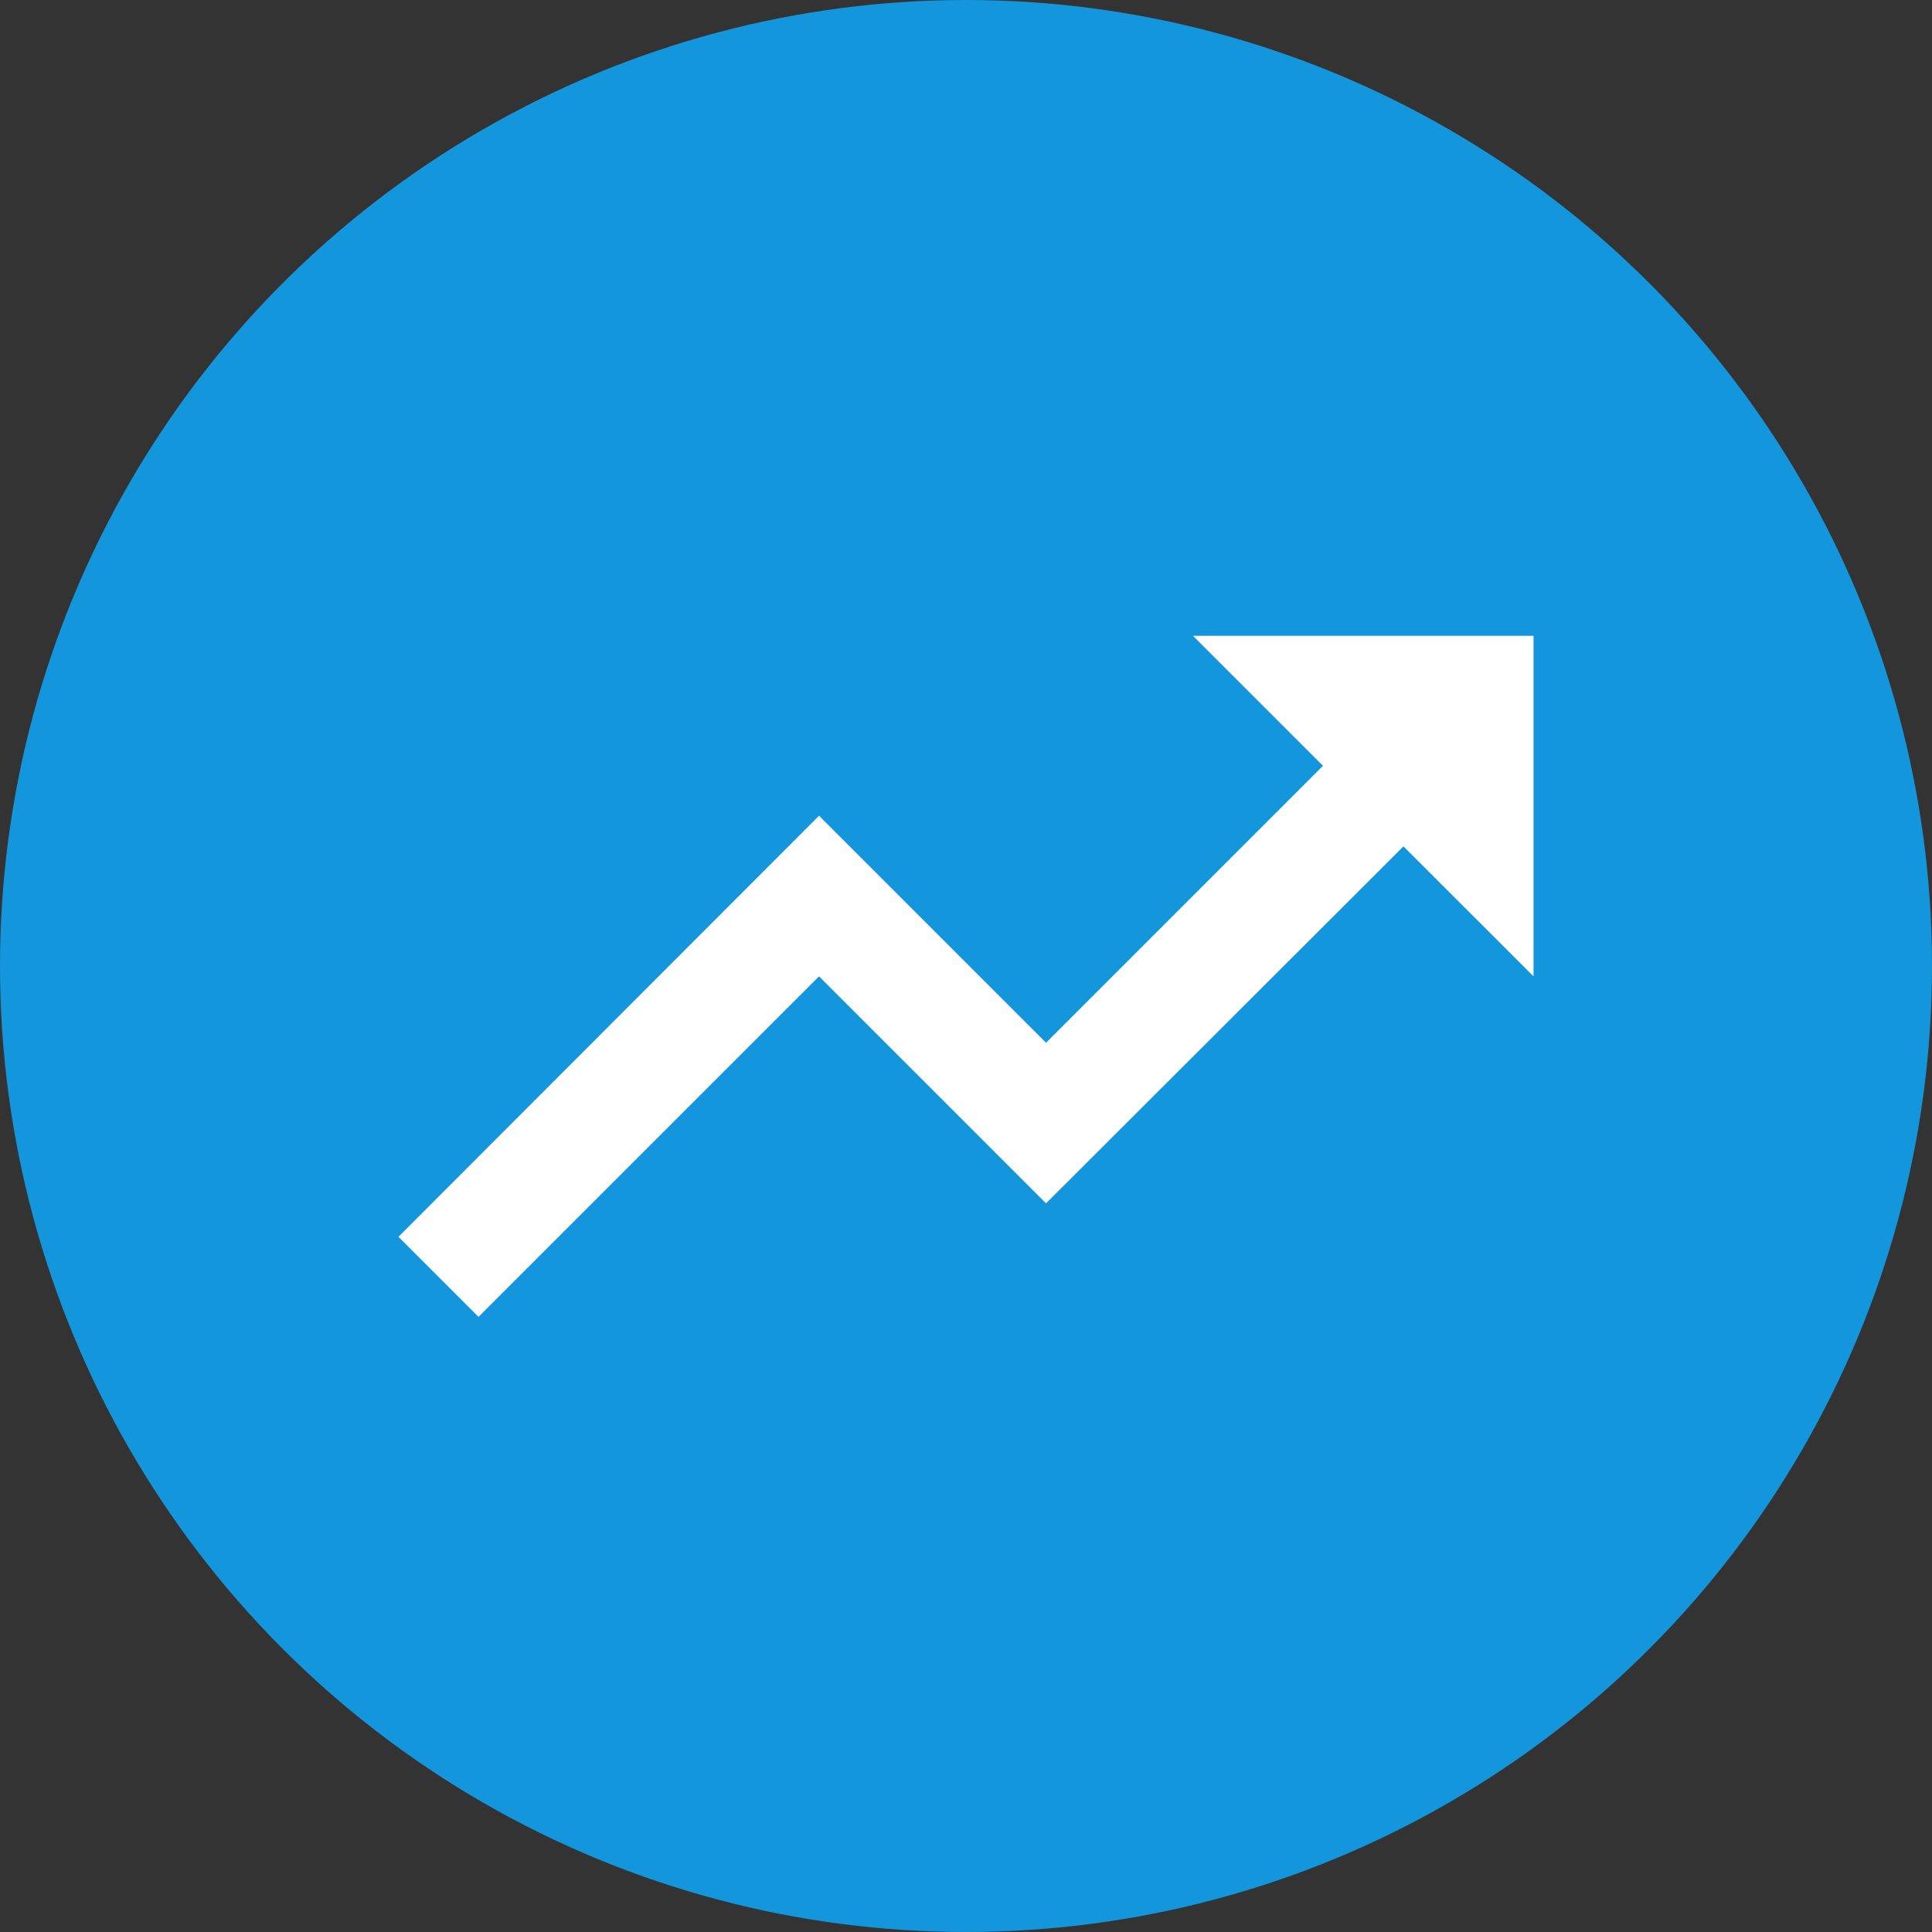
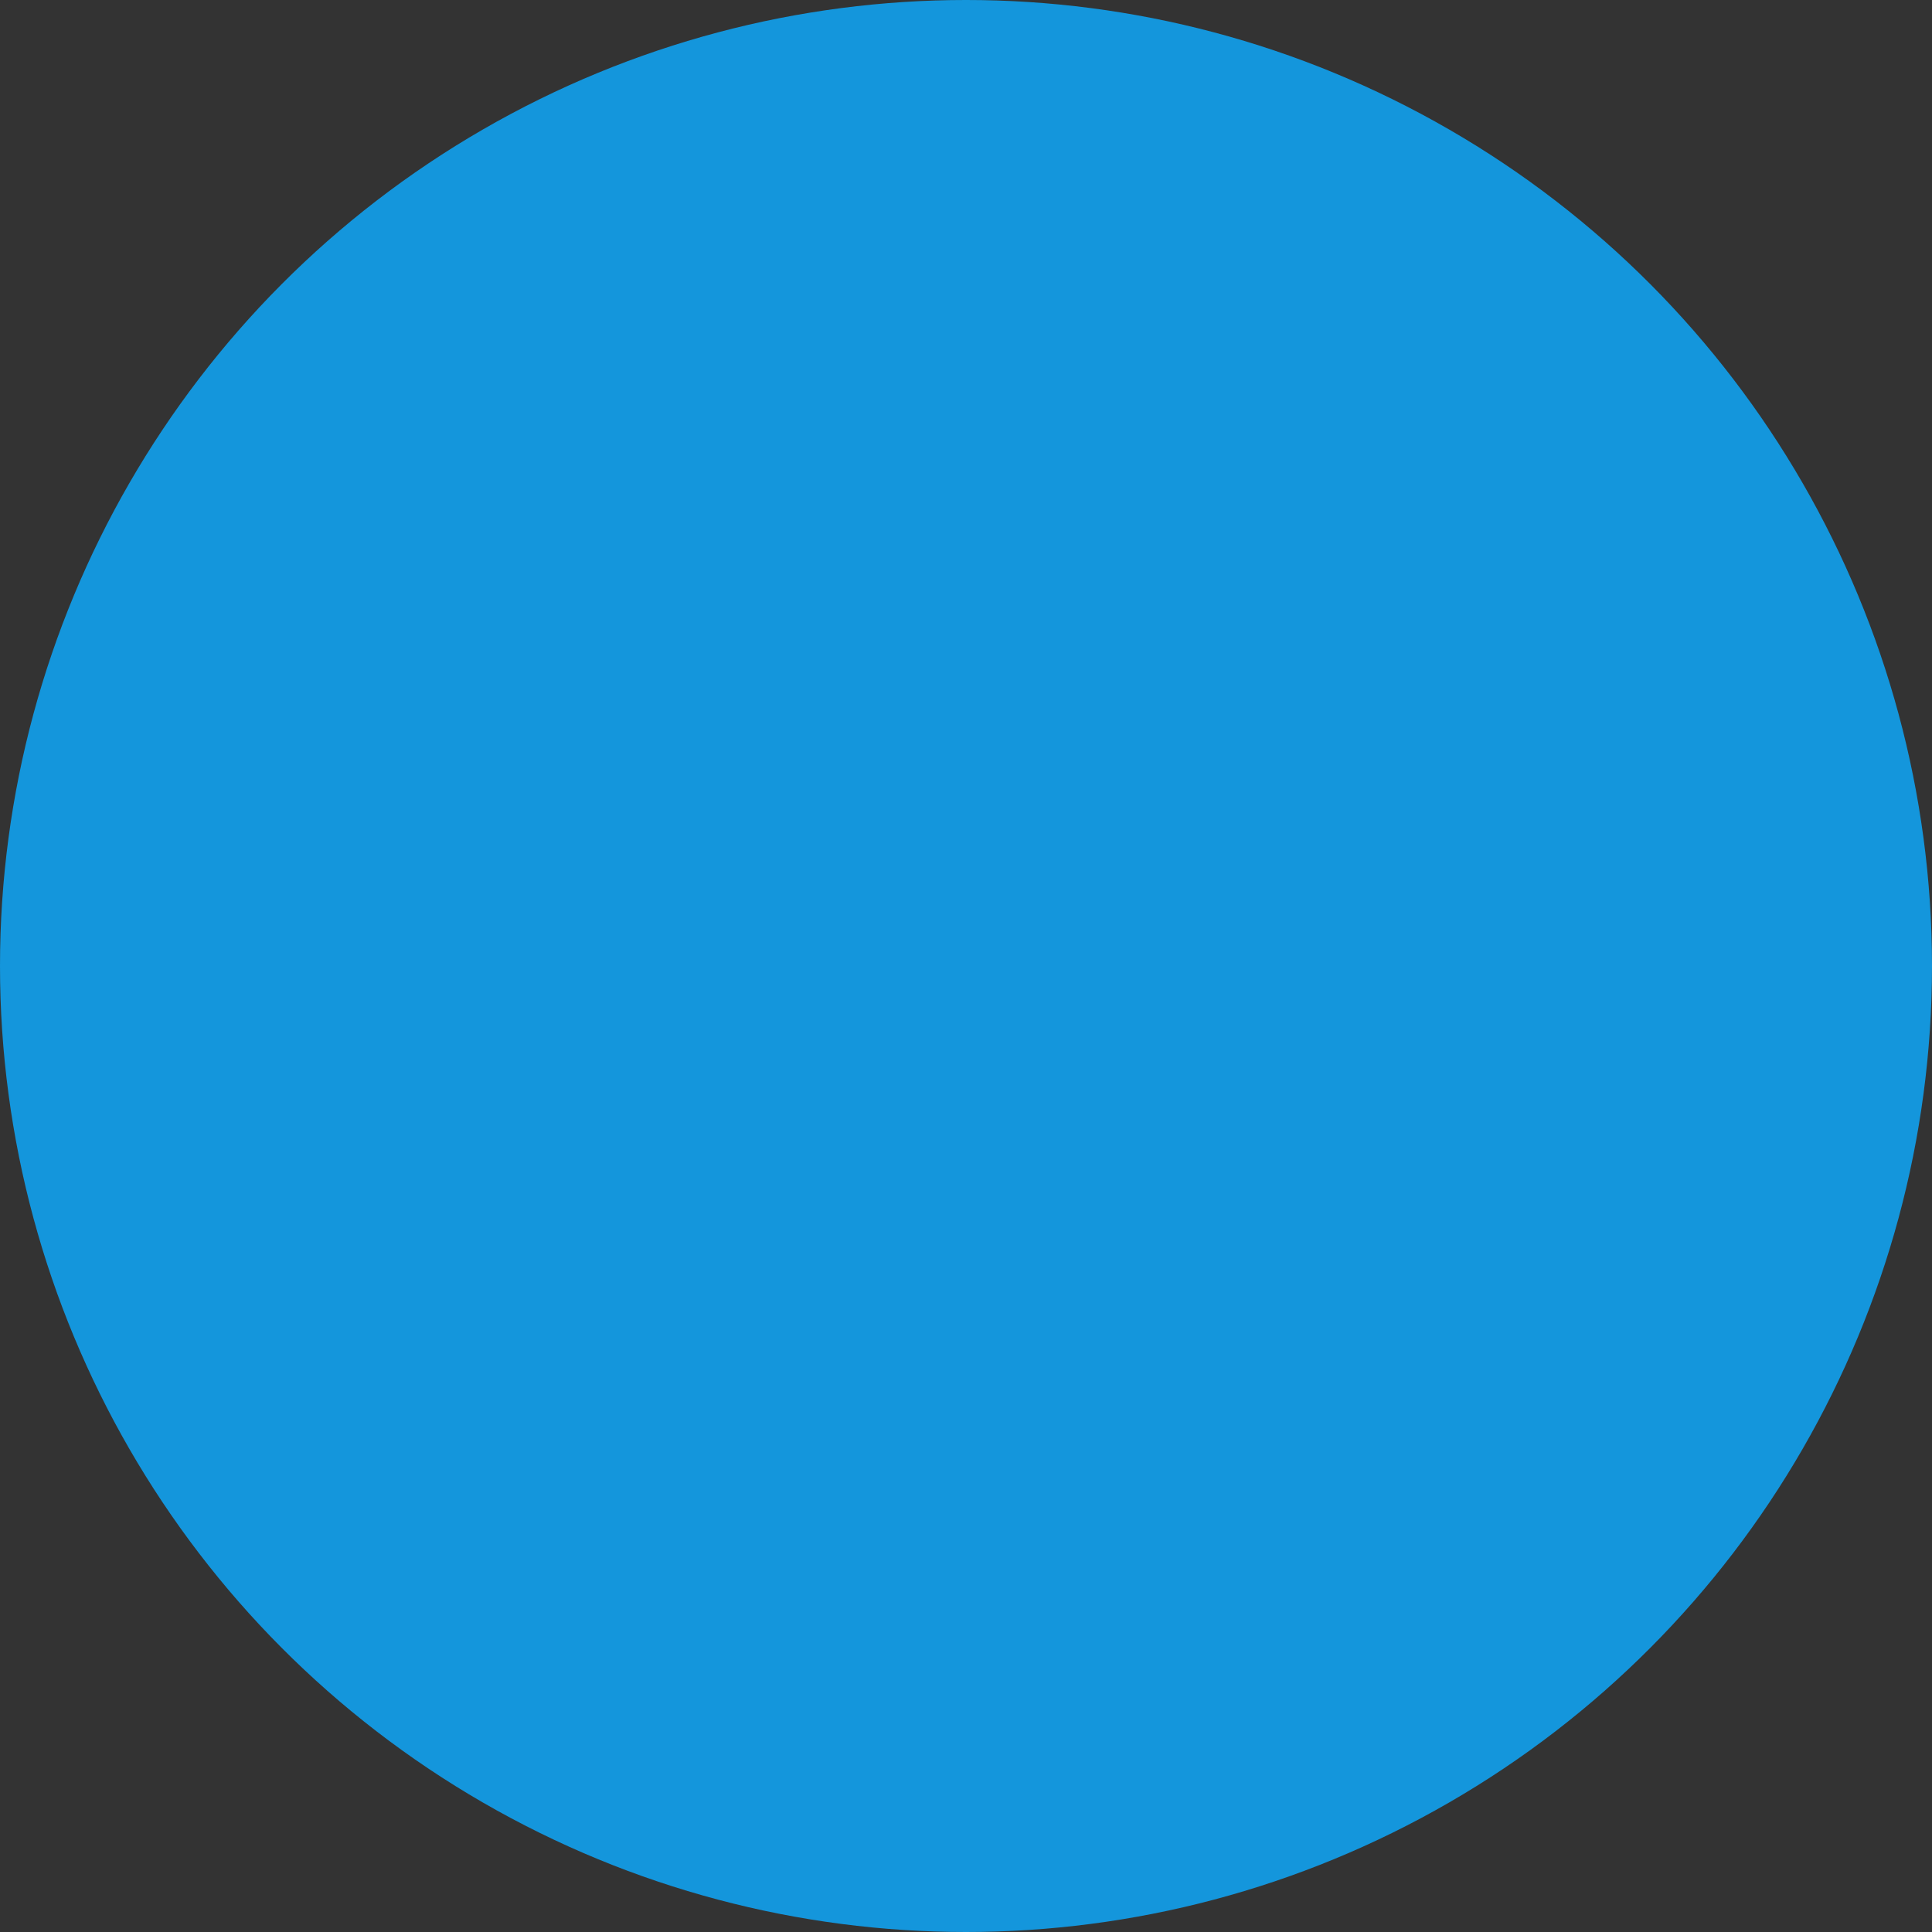
<svg xmlns="http://www.w3.org/2000/svg" width="40" height="40" viewBox="0 0 40 40">
  <rect x="0" y="0" width="40" height="40" fill="#333333" stroke="none" />
  <g id="Mirro-Performance" transform="translate(0 -3)">
    <circle id="Ellipse_323" data-name="Ellipse 323" cx="20" cy="20" r="20" transform="translate(0 3)" fill="#1496dc" />
-     <path id="Icon_material-trending-up" data-name="Icon material-trending-up" d="M19.45,9l2.691,2.691-5.734,5.734-4.7-4.7L3,21.443,4.657,23.1l7.05-7.05,4.7,4.7,7.4-7.391L26.5,16.05V9Z" transform="translate(5.25 7.164)" fill="#fff" />
  </g>
</svg>